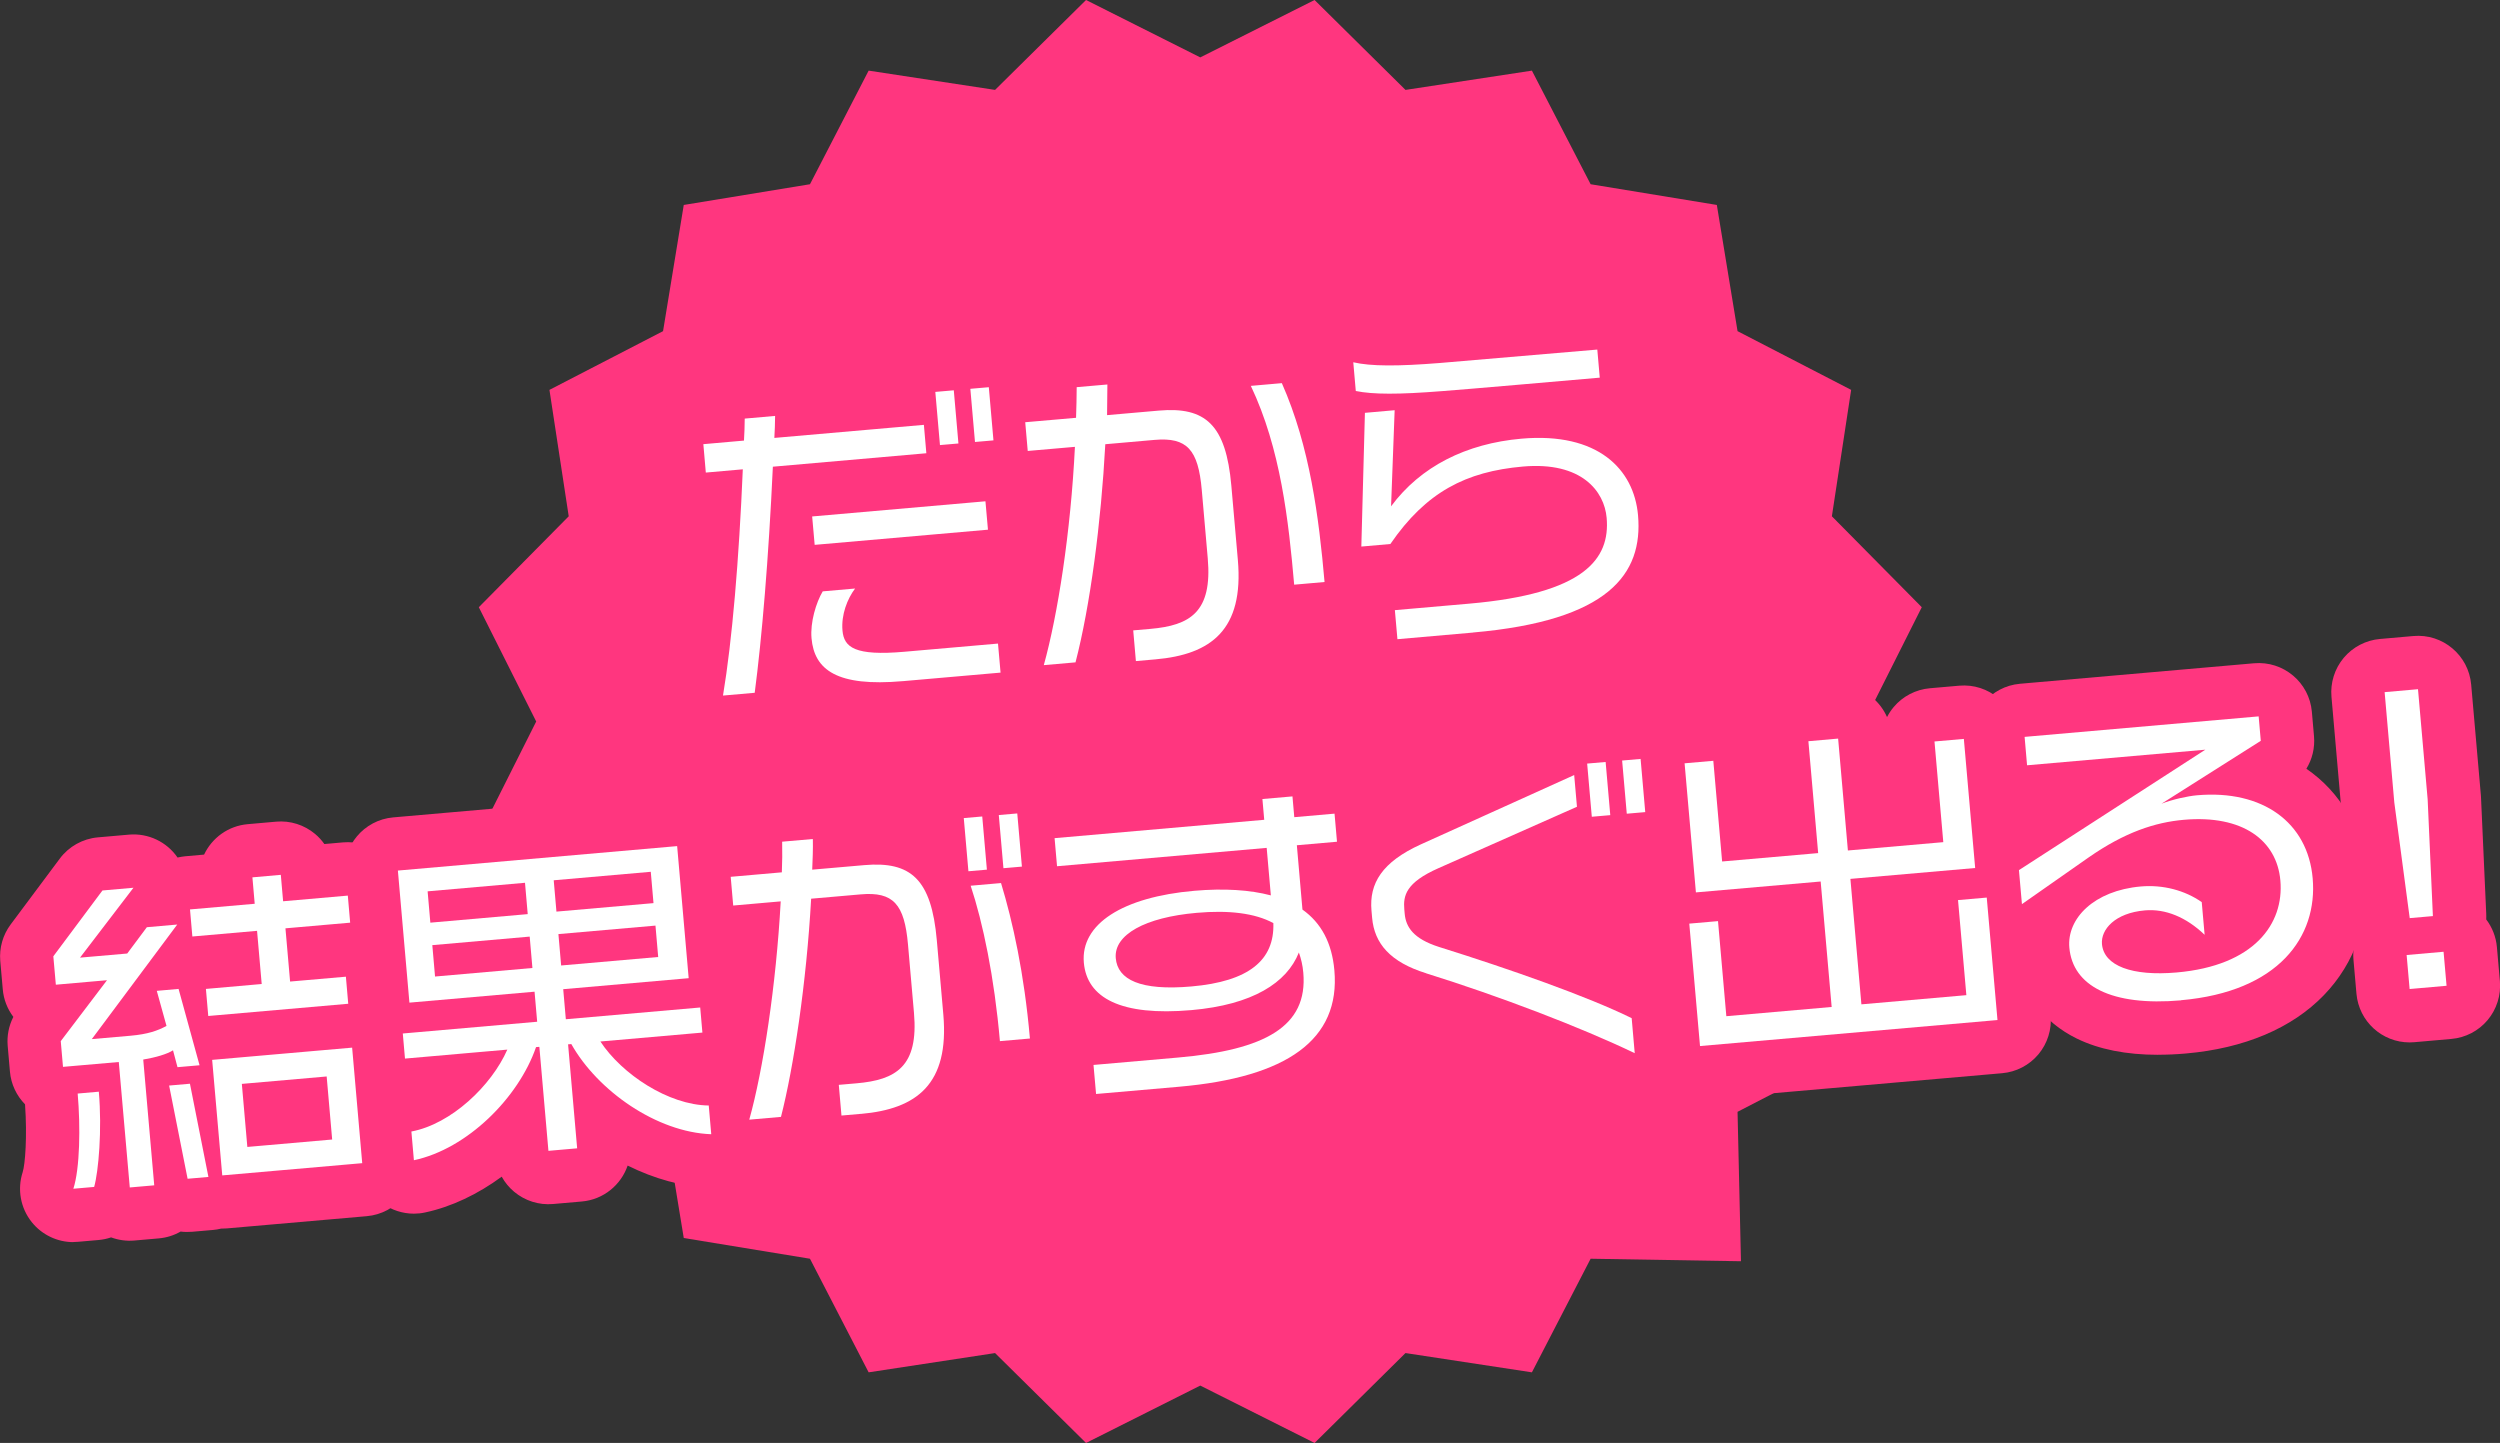
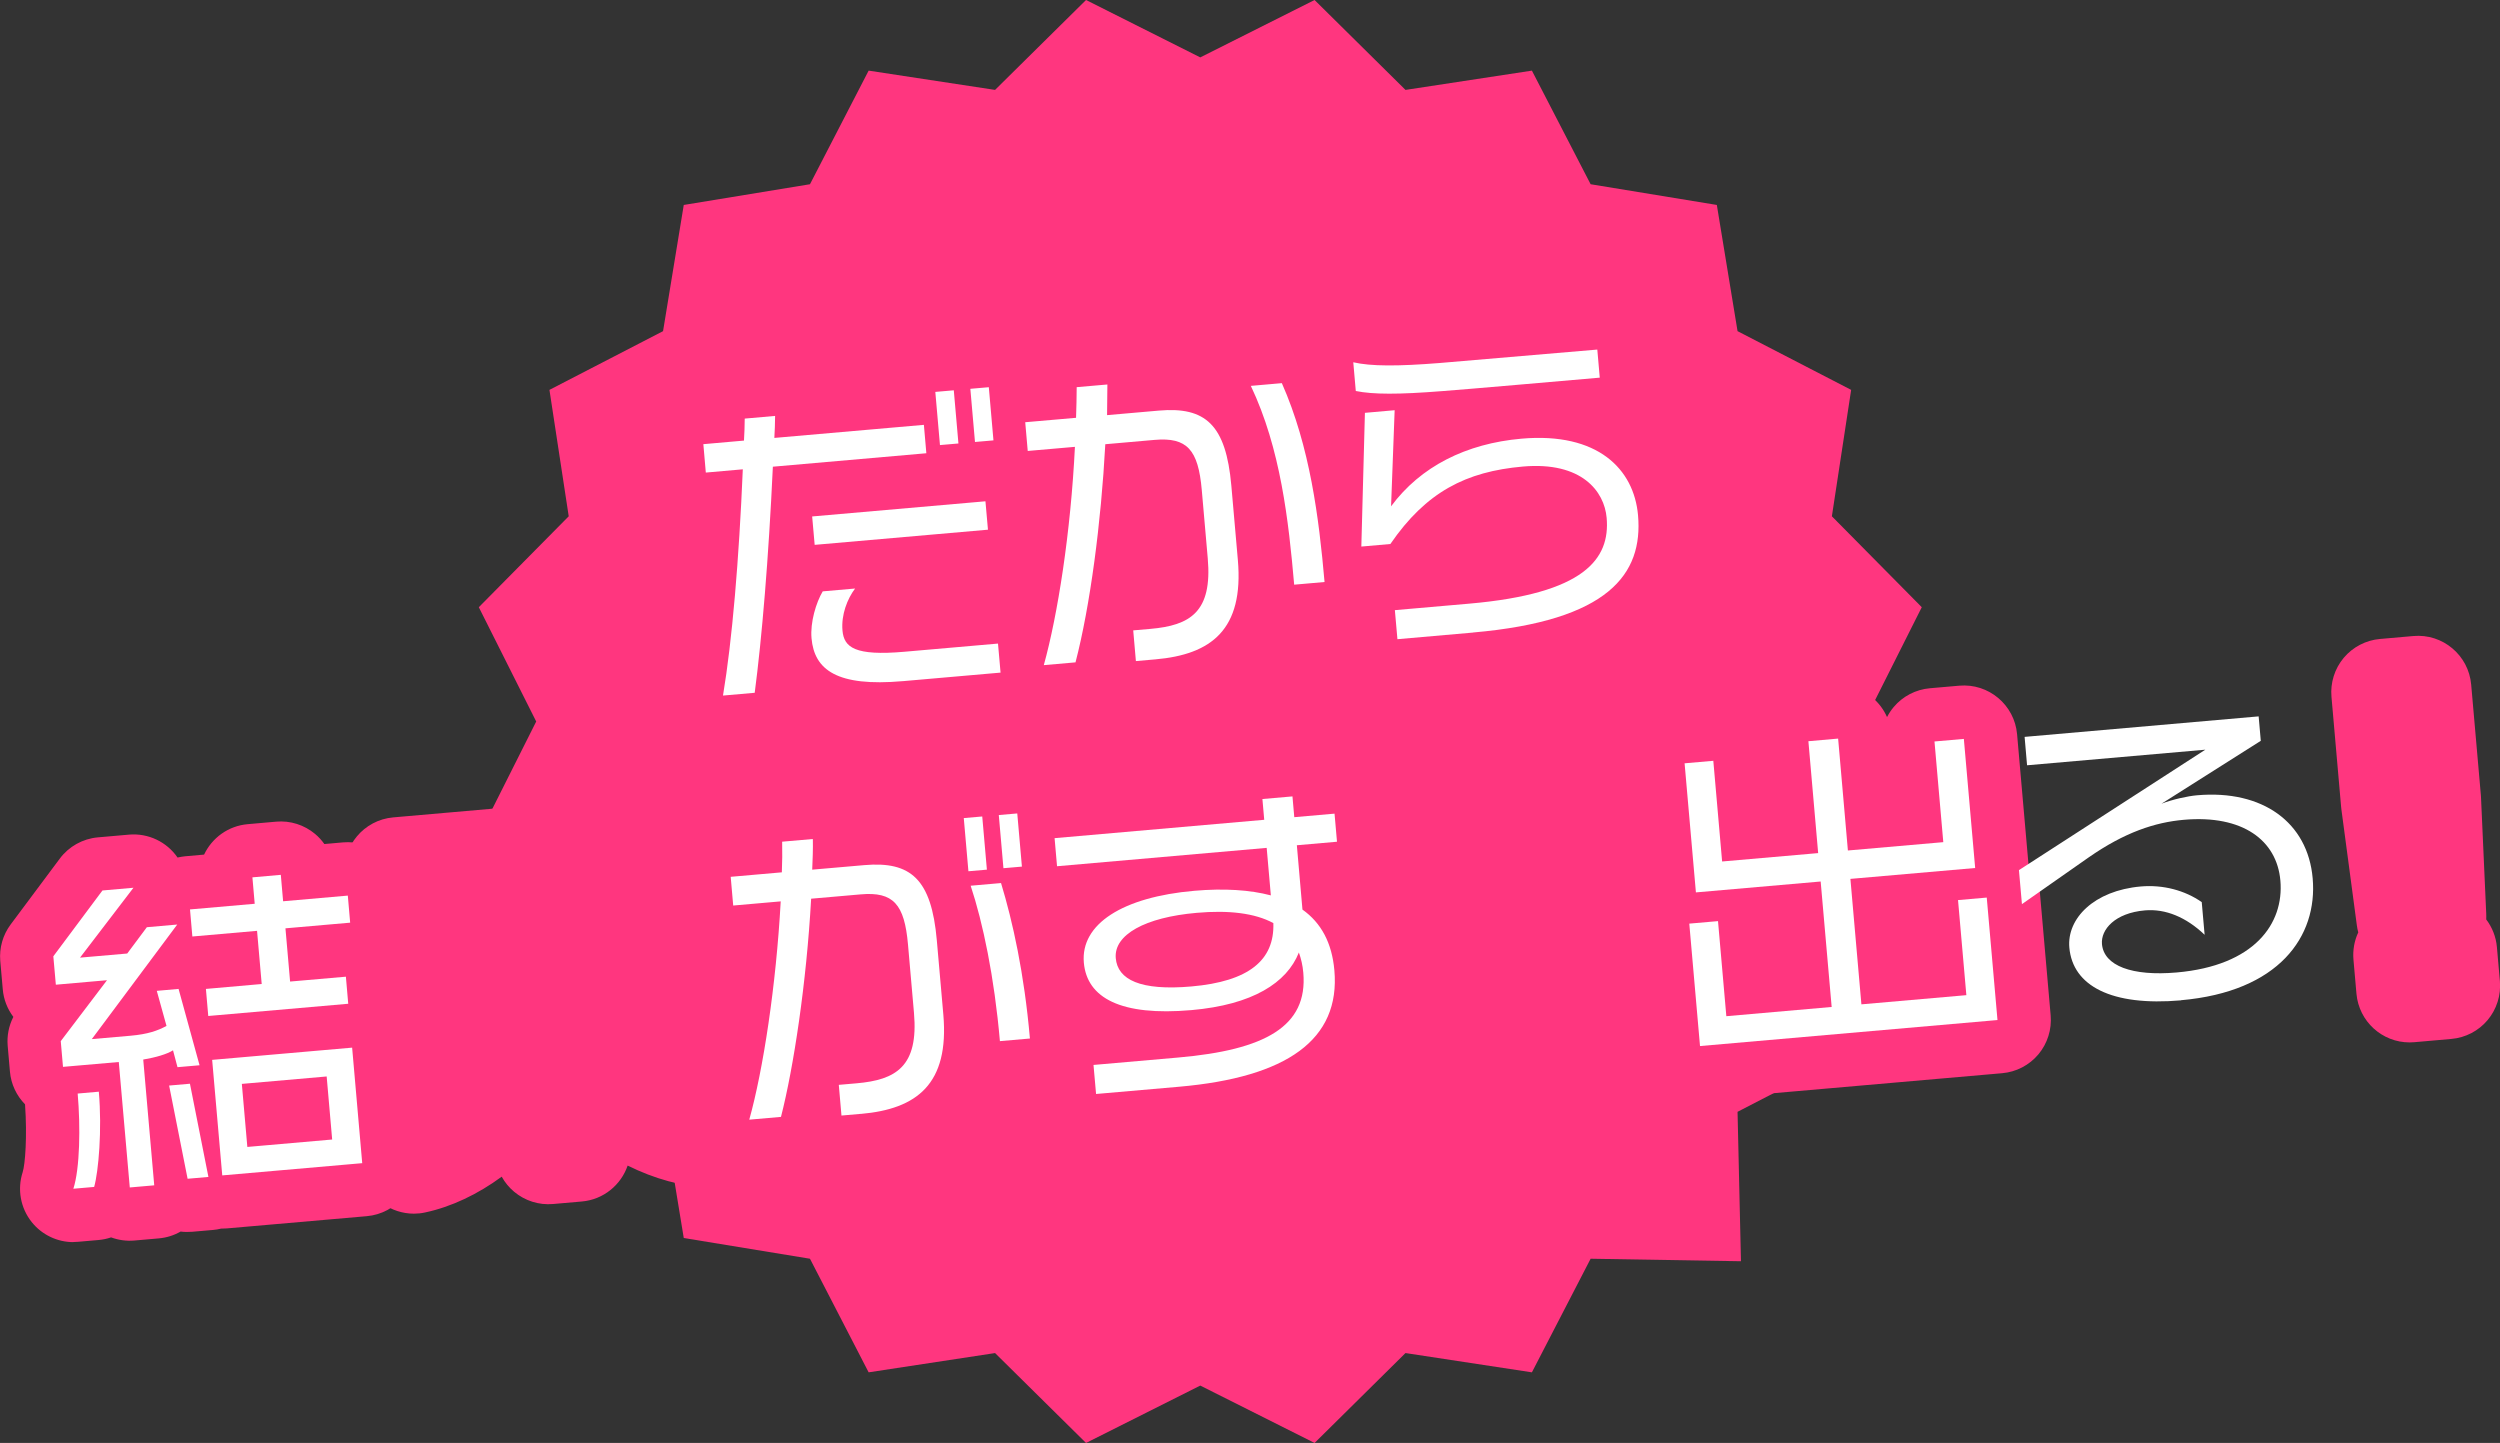
<svg xmlns="http://www.w3.org/2000/svg" id="_レイヤー_2" data-name="レイヤー 2" width="468.29" height="270.29" viewBox="0 0 468.29 270.29">
  <rect x="0" y="0" width="468.29" height="270.29" fill="#333333" stroke="none" />
  <defs>
    <style>
      .cls-1 {
        fill: #ff367f;
      }

      .cls-2 {
        fill: #fff;
      }
    </style>
  </defs>
  <g id="object">
    <polygon class="cls-1" points="224.83 10.75 246.24 0 263.27 16.84 286.95 13.23 297.95 34.51 321.59 38.39 325.47 62.03 346.75 73.03 343.14 96.71 359.98 113.74 349.22 135.15 359.98 156.55 343.14 173.59 346.75 197.27 325.47 208.26 326.11 236.25 297.95 235.78 286.95 257.06 263.27 253.45 246.24 270.29 224.83 259.54 203.43 270.29 186.39 253.45 162.71 257.06 151.72 235.78 128.08 231.9 124.2 208.26 102.92 197.27 106.53 173.59 89.69 156.55 100.44 135.15 89.69 113.74 106.53 96.71 102.92 73.03 124.2 62.03 128.08 38.39 151.72 34.51 162.71 13.23 186.39 16.84 203.43 0 224.83 10.75" />
    <g>
      <g>
        <path class="cls-1" d="M135.44,140.29c-2.77,0-5.44-1.15-7.34-3.21-2.1-2.27-3.03-5.38-2.52-8.43,1.27-7.61,2.32-18.32,3.06-30.8-1.02-.39-1.99-.96-2.84-1.68-2.03-1.71-3.3-4.15-3.53-6.79l-.46-5.32c-.48-5.5,3.59-10.35,9.09-10.83h.06c1.6-2.65,4.4-4.5,7.69-4.79l5.69-.5c2.79-.25,5.56.69,7.62,2.59.27.25.53.51.77.79l13.02-1.14c.4-1.16,1-2.24,1.8-3.2,1.71-2.03,4.15-3.3,6.79-3.53l3.46-.3c.53-.05,1.05-.05,1.56-.02.5-.12,1.01-.21,1.53-.25l3.46-.3c5.49-.49,10.35,3.59,10.83,9.09l.87,9.96c.23,2.64-.6,5.27-2.3,7.3-.1.12-.19.23-.29.34.6,1.14.98,2.41,1.1,3.77l.47,5.32c.23,2.64-.6,5.27-2.3,7.3-1.71,2.03-4.15,3.3-6.79,3.53l-15.77,1.38c-.02.48-.07.96-.15,1.43l16.04-1.4c2.64-.23,5.27.6,7.3,2.3,2.03,1.71,3.3,4.15,3.53,6.79l.48,5.44c.48,5.5-3.59,10.35-9.09,10.83l-18.3,1.6h0c-8.03.7-13.9-.09-18.49-2.5-.42-.22-.83-.45-1.22-.7-1.54,2.98-4.52,5.07-8.02,5.38l-5.94.52c-.29.03-.58.04-.87.04Z" />
-         <path class="cls-1" d="M195.51,134.6c-2.96,0-5.78-1.31-7.69-3.61-2.1-2.52-2.82-5.91-1.95-9.07,1.95-7.03,3.64-17.17,4.66-27.63-4.24-.85-7.6-4.41-8-8.94l-.47-5.38c-.23-2.64.6-5.27,2.3-7.3,1.7-2.03,4.15-3.3,6.79-3.53l1.14-.1c1.31-3.53,4.56-6.13,8.5-6.48l5.75-.5c2.81-.25,5.61.71,7.68,2.64.72.67,1.33,1.43,1.81,2.26h.15c3.46-.32,6.56-.12,9.3.58.04-.07.08-.15.12-.22,1.63-2.84,4.54-4.71,7.81-4.99l5.81-.51c4.25-.37,8.28,2,10.01,5.92,5.78,13.06,7.65,27.14,8.81,40.42.23,2.64-.6,5.27-2.3,7.3-1.71,2.03-4.15,3.3-6.79,3.53l-5.69.5c-1.15.1-2.27,0-3.33-.26-4.46,10.76-15.32,13.61-22.68,14.25l-3.65.32c-2.25.19-4.49-.37-6.35-1.6-1.43,1.03-3.13,1.68-4.96,1.84l-5.94.52c-.29.03-.58.04-.87.04ZM215.74,99.53c-.31,2.83-.65,5.61-1.03,8.3.7-.06,1.23-.14,1.62-.21.02-.5.02-1.2-.07-2.16l-.52-5.93Z" />
        <path class="cls-1" d="M261.75,129.73c-5.13,0-9.49-3.92-9.95-9.13l-.48-5.44c-.1-1.15,0-2.29.28-3.38-1.27-.46-2.45-1.18-3.45-2.12-2.08-1.95-3.22-4.7-3.14-7.55l.63-23.31c-.91-1.37-1.5-2.96-1.65-4.68l-.47-5.38c-.28-3.19.99-6.33,3.41-8.42,2.42-2.1,5.7-2.92,8.82-2.19,2.03.47,6.44.44,13.09-.08,2.14-.19,8.33-.71,14.56-1.24,6.29-.54,12.62-1.07,14.92-1.27,2.65-.23,5.27.6,7.3,2.3,2.03,1.71,3.3,4.15,3.53,6.79l.46,5.26c.26,2.96-.8,5.72-2.68,7.72l.04.03c5.69,4.24,9.18,10.64,9.82,18.04,1.03,11.83-4.42,18.97-9.18,22.87-6.62,5.44-16.71,8.68-30.82,9.92l-14.16,1.24c-.3.03-.59.04-.88.04ZM287.7,97.28c-.46,0-.97.02-1.54.07-6.23.54-10.36,2.21-14.03,5.95l2.26-.2c13.98-1.22,16.5-4.25,16.61-4.39,0,0,.05-.26,0-.86-.12-.1-1.1-.58-3.3-.58Z" />
        <path class="cls-1" d="M13.75,232.67c-3.03,0-5.92-1.38-7.82-3.77-2.09-2.62-2.72-6.12-1.69-9.31.48-1.47.87-6.72.45-12.73-1.57-1.6-2.62-3.73-2.83-6.14l-.42-4.82c-.16-1.88.21-3.76,1.06-5.42-1.12-1.49-1.82-3.27-1.98-5.15l-.47-5.32c-.21-2.45.48-4.88,1.95-6.85l9.2-12.33c1.7-2.28,4.3-3.73,7.14-3.98l5.81-.51c3.61-.32,7.09,1.35,9.11,4.29.47-.11.96-.19,1.46-.24l3.51-.31c1.47-3.11,4.5-5.38,8.17-5.7l5.32-.47c2.64-.24,5.27.6,7.3,2.3.67.56,1.25,1.2,1.74,1.89l3.51-.31c2.64-.23,5.27.6,7.3,2.3,2.03,1.71,3.3,4.15,3.53,6.79l.44,5.07c.21,2.43-.47,4.74-1.77,6.6.52,1.07.86,2.25.97,3.5l.44,5.07c.13,1.43-.06,2.86-.53,4.19.69,1.23,1.12,2.6,1.25,4.03l1.89,21.64c.48,5.5-3.59,10.35-9.09,10.83l-26.22,2.29c-.36.03-.71.04-1.07.04-.5.12-1,.21-1.52.25l-3.9.34c-.73.06-1.46.05-2.16-.04-1.22.7-2.6,1.15-4.09,1.28l-4.58.4c-1.49.13-2.97-.08-4.35-.59-.74.25-1.52.42-2.32.49l-3.9.34c-.29.03-.58.04-.87.04Z" />
        <path class="cls-1" d="M77.53,227.34c-2.12,0-4.21-.68-5.95-1.96-2.3-1.7-3.76-4.31-4.01-7.17l-.47-5.38c-.23-2.63.58-5.13,2.11-7.07-1.9-1.69-3.09-4.05-3.31-6.6l-.41-4.7c-.18-2.08.29-4.07,1.24-5.77,0,0,0,0,0-.01l-2.16-24.74c-.48-5.5,3.59-10.35,9.09-10.83l52.31-4.58c2.64-.23,5.27.6,7.3,2.3,2.03,1.7,3.3,4.15,3.53,6.79l2.16,24.74s0,.07,0,.1c1.22,1.53,1.98,3.4,2.15,5.38l.41,4.7c.23,2.64-.59,5.14-2.11,7.07,1.84,1.64,3.08,3.96,3.31,6.6l.47,5.38c.25,2.85-.74,5.68-2.71,7.76s-4.74,3.21-7.6,3.11c-5.07-.18-10.35-1.66-15.31-4.13-1.24,3.63-4.53,6.38-8.59,6.73l-5.38.47c-2.64.24-5.27-.6-7.3-2.3-.95-.8-1.73-1.75-2.32-2.82-4.46,3.28-9.4,5.65-14.38,6.71-.69.15-1.39.22-2.08.22Z" />
        <path class="cls-1" d="M140.36,219.73c-2.96,0-5.79-1.31-7.7-3.62-2.1-2.53-2.82-5.92-1.93-9.08,1.88-6.7,3.58-16.99,4.66-27.61-1.63-.33-3.17-1.06-4.47-2.15-2.03-1.7-3.3-4.15-3.53-6.79l-.47-5.38c-.48-5.5,3.59-10.35,9.09-10.83l1.14-.1c1.31-3.52,4.55-6.13,8.5-6.48l5.75-.5c2.76-.24,5.48.67,7.54,2.51.78.7,1.44,1.5,1.95,2.39h.15c3.54-.32,6.71-.11,9.49.63.11-2.16.92-4.23,2.33-5.9,1.71-2.03,4.15-3.3,6.79-3.53l3.46-.3c.52-.05,1.04-.05,1.56-.02.5-.12,1.01-.21,1.53-.25l3.46-.3c2.65-.22,5.27.6,7.3,2.3,2.03,1.71,3.3,4.15,3.54,6.79l.87,9.96c.25,2.87-.73,5.56-2.51,7.54,1.91,7.7,3.26,15.97,4.02,24.67.23,2.64-.6,5.27-2.3,7.3-1.7,2.03-4.15,3.3-6.79,3.53l-5.63.49c-1.21.11-2.42-.01-3.56-.33-.99,2.25-2.3,4.26-3.95,6.03-4.28,4.61-10.34,7.2-18.53,7.92l-3.65.32c-2.25.2-4.49-.37-6.36-1.6-1.43,1.03-3.13,1.68-4.96,1.84l-5.94.52c-.29.03-.58.04-.87.04ZM160.66,184.04c-.33,3.03-.71,6.02-1.13,8.93h.05c.75-.07,1.31-.15,1.72-.22.02-.49.02-1.2-.06-2.16l-.57-6.54Z" />
        <path class="cls-1" d="M205.3,214.92c-5.13,0-9.49-3.92-9.95-9.13l-.48-5.44c-.23-2.64.6-5.27,2.3-7.3.21-.25.44-.5.67-.72-3.54-3.82-4.53-8.31-4.77-11.13-.27-3.14.2-6.41,1.64-9.5-1.13-.39-2.19-.99-3.12-1.78-2.03-1.71-3.3-4.15-3.53-6.79l-.46-5.26c-.48-5.5,3.59-10.35,9.09-10.83l31.36-2.74c1.61-2.53,4.34-4.3,7.56-4.59l5.63-.49c2.65-.23,5.27.6,7.3,2.3.34.28.66.59.95.91,5.32-.27,10,3.73,10.47,9.12l.46,5.26c.23,2.64-.6,5.27-2.3,7.3-.97,1.16-2.19,2.08-3.55,2.69,2.59,3.25,4.79,7.81,5.34,14.11.95,10.86-2.74,29.53-38.15,32.63l-15.58,1.36c-.3.03-.59.04-.88.04Z" />
        <path class="cls-1" d="M306.21,207.27c-1.48,0-2.96-.33-4.33-.99-9.58-4.61-24.38-10.27-37.7-14.42h0c-13.13-4.08-16.56-12.62-17.12-19.07l-.12-1.36c-.6-6.81,1.54-16.23,15.09-22.38l27.67-12.51c1.7-2,4.12-3.24,6.74-3.47l3.46-.3c.53-.05,1.04-.05,1.56-.02.5-.12,1.01-.21,1.53-.25l3.46-.3c2.65-.23,5.27.6,7.3,2.3,2.03,1.71,3.3,4.15,3.54,6.79l.87,9.96c.48,5.5-3.59,10.35-9.09,10.83l-3.46.3c-.52.05-1.05.05-1.56.01-.5.12-1.01.21-1.54.26l-3.46.3c-1.53.13-3.01-.08-4.36-.59l-16.44,7.29c9.73,3.16,23.14,7.82,31.82,12.09,3.14,1.55,5.24,4.62,5.54,8.1l.57,6.56c.31,3.58-1.32,7.05-4.28,9.1-1.7,1.17-3.69,1.77-5.69,1.77Z" />
        <path class="cls-1" d="M318.43,205.95c-5.13,0-9.49-3.92-9.95-9.13l-2.01-22.94c-.18-2.02.26-4.03,1.24-5.77,0-.03,0-.05,0-.08l-2.12-24.18c-.48-5.5,3.59-10.35,9.09-10.83l5.38-.47c2.64-.23,5.27.6,7.3,2.3.62.52,1.17,1.1,1.63,1.74.94-4.11,4.45-7.33,8.88-7.72l5.57-.49c2.64-.23,5.27.6,7.3,2.3,1.19,1,2.12,2.25,2.73,3.64.34-.66.75-1.29,1.24-1.87,1.7-2.03,4.15-3.3,6.79-3.53l5.5-.48c5.49-.48,10.35,3.59,10.83,9.09l2.12,24.18c0,.06,0,.11.01.17,1.19,1.49,1.98,3.33,2.15,5.38l2.01,22.94c.23,2.64-.6,5.27-2.3,7.3-1.7,2.03-4.15,3.3-6.79,3.53l-55.71,4.87c-.3.03-.59.04-.88.04Z" />
-         <path class="cls-1" d="M404.25,197.58c-5.97,0-11.07-1.01-15.21-3.03-6.32-3.08-10.39-8.6-11.28-15.23-1.11-.11-2.2-.4-3.24-.89-3.24-1.51-5.42-4.63-5.74-8.19l-.56-6.37c-.32-3.69,1.42-7.26,4.54-9.27l3.1-2.01c-.93-.39-1.8-.91-2.58-1.57-2.03-1.71-3.3-4.15-3.53-6.79l-.46-5.32c-.48-5.5,3.59-10.35,9.09-10.83l43.84-3.84c5.51-.48,10.35,3.59,10.83,9.09l.4,4.58c.19,2.17-.33,4.3-1.43,6.09,6.32,4.33,10.42,11.17,11.16,19.67.75,8.62-2.04,16.7-7.88,22.74-5.98,6.2-14.93,9.98-25.88,10.93h0c-1.79.16-3.51.23-5.17.23Z" />
        <path class="cls-1" d="M451.35,195.26c-5.13,0-9.49-3.92-9.95-9.13l-.56-6.37c-.15-1.77.16-3.53.9-5.11-.12-.44-.21-.89-.27-1.35l-2.89-21.68c-.02-.15-.04-.3-.05-.45l-1.81-20.65c-.23-2.64.6-5.27,2.3-7.3,1.71-2.03,4.15-3.3,6.79-3.53l6.25-.55c5.49-.49,10.35,3.59,10.83,9.09l1.81,20.65c.01.14.02.28.03.42l.98,21.85c.02.36.01.72,0,1.08,1.1,1.45,1.83,3.23,2,5.18l.56,6.37c.23,2.64-.6,5.27-2.3,7.3-1.7,2.03-4.15,3.3-6.79,3.53l-6.92.61c-.3.03-.59.04-.88.04Z" />
      </g>
      <g>
        <path class="cls-2" d="M144.77,87.41c-.8,17.21-2.05,32.08-3.4,42.36l-5.94.52c1.72-10.31,3-25.5,3.71-42.38l-6.93.61-.46-5.32,7.61-.67c.07-1.32.14-2.69.14-4.12l5.69-.5c0,1.43-.07,2.81-.14,4.12l28.01-2.45.46,5.32-28.75,2.52ZM169.1,127.59c-12.31,1.08-16.57-2.1-17.09-8.04-.26-2.97.85-6.68,2.1-8.78l6.06-.53c-1.45,1.93-2.62,4.9-2.36,7.87.28,3.15,2.29,4.79,11.63,3.97l17.5-1.53.48,5.44-18.3,1.6ZM152.6,102.06l-.47-5.32,32.46-2.84.47,5.32-32.46,2.84ZM176.07,83.37l-.87-9.96,3.46-.3.87,9.96-3.46.3ZM182.63,82.79l-.87-9.96,3.46-.3.87,9.96-3.46.3Z" />
        <path class="cls-2" d="M216.42,123.51l-3.65.32-.5-5.75,3.22-.28c7.42-.65,11.63-3.14,10.74-13.22l-1.12-12.8c-.66-7.54-2.74-9.92-8.86-9.38l-9.21.81c-.78,14.65-2.83,30.28-5.58,40.86l-5.94.52c2.61-9.39,5.05-24.93,5.83-40.89l-8.84.77-.47-5.38,9.52-.83c.08-1.94.1-3.87.12-5.74l5.75-.5c-.03,1.81-.04,3.8-.06,5.74l9.71-.85c8.72-.76,12.57,2.64,13.57,14.08l1.22,13.91c1.14,13.05-4.99,17.7-15.45,18.61ZM242.42,109.52c-1.04-11.93-2.54-25.51-8.12-37.24l5.81-.51c5.28,11.94,6.94,25.19,8,37.25l-5.69.5Z" />
        <path class="cls-2" d="M270.16,73.26c-8.17.65-12.97.64-16.2-.02l-.47-5.38c3.31.77,8.35.76,16.15.14,4.45-.39,24.99-2.12,29.56-2.52l.46,5.26c-4.7.41-25.48,2.23-29.5,2.52ZM275.92,118.49l-14.16,1.24-.48-5.44,13.97-1.22c21.52-1.88,26.38-8.35,25.7-16.08-.43-4.95-4.66-10.56-15.67-9.6-10.7.94-18.15,4.77-24.84,14.51l-5.44.48.67-25.05,5.57-.49-.67,18c5.52-7.46,14.05-11.76,24.44-12.67,14.28-1.25,21.06,5.7,21.82,14.35.96,11.01-5.5,19.74-30.92,21.96Z" />
        <path class="cls-2" d="M33.25,199.91l-.84-3.17c-1.12.72-3.25,1.34-5.58,1.73l2.06,23.56-4.58.4-2.06-23.5-10.45.91-.42-4.82,8.66-11.41-9.58.84-.47-5.32,9.2-12.33,5.81-.51-10.01,13.09,8.84-.77,3.68-4.93,5.69-.5-16,21.46,7.23-.63c3.28-.29,5.09-.94,6.76-1.84l-1.82-6.57,4.08-.36,3.93,14.3-4.14.36ZM17.64,222.33l-3.9.34c1.23-3.78,1.35-11.65.81-17.83l3.96-.35c.63,7.17-.06,14.96-.87,17.83ZM35.14,220.8l-3.46-17.46,3.9-.34,3.46,17.46-3.9.34ZM53.47,173.9l.87,9.96,10.45-.91.44,5.07-26.22,2.29-.44-5.07,10.45-.92-.87-9.96-12.12,1.06-.44-5.07,12.12-1.06-.43-4.95,5.32-.47.43,4.95,12.12-1.06.44,5.07-12.12,1.06ZM41.63,220.17l-1.89-21.64,26.22-2.29,1.89,21.64-26.22,2.29ZM61.19,201.64l-15.89,1.39,1.03,11.81,15.89-1.39-1.03-11.81Z" />
-         <path class="cls-2" d="M107.03,195.57l-.62.05,1.7,19.48-5.38.47-1.7-19.48-.62.05c-3.28,9.51-12.91,19.08-22.88,21.19l-.47-5.38c7.48-1.4,15.01-8.6,17.97-15.34l-19.17,1.68-.41-4.7,25.17-2.2-.49-5.63-23.44,2.05-2.16-24.74,52.31-4.58,2.16,24.74-23.5,2.06.49,5.63,25.17-2.2.41,4.7-19.11,1.67c4.03,6.13,12.76,11.91,20.3,11.99l.47,5.38c-10.19-.36-21.27-8.11-26.22-16.9ZM98.34,165.36l-18.24,1.6.51,5.87,18.24-1.6-.51-5.87ZM99.22,175.44l-18.24,1.6.51,5.88,18.24-1.6-.51-5.88ZM121.9,163.3l-18.18,1.59.51,5.87,18.18-1.59-.51-5.87ZM122.78,173.38l-18.18,1.59.51,5.88,18.18-1.59-.51-5.88Z" />
        <path class="cls-2" d="M161.27,208.64l-3.65.32-.5-5.75,3.34-.29c7.36-.64,11.63-3.14,10.74-13.21l-1.12-12.8c-.66-7.54-2.74-9.92-8.86-9.38l-9.28.81c-.87,15.72-3.28,31.63-5.65,40.87l-5.94.52c2.61-9.33,5.03-25.18,5.89-40.89l-8.9.78-.47-5.38,9.58-.84c.08-1.88.1-3.81.06-5.74l5.75-.5c.04,1.93-.04,3.87-.12,5.74l9.77-.85c8.72-.76,12.57,2.64,13.57,14.08l1.22,13.91c1.14,13.05-4.99,17.7-15.44,18.61ZM181.4,163.2l-.87-9.96,3.46-.3.87,9.96-3.46.3ZM187.3,195.03c-1.05-12.06-3.19-22.22-5.48-29.12l5.69-.5c2.19,7.22,4.34,16.88,5.41,29.12l-5.63.49ZM187.96,162.63l-.87-9.96,3.46-.3.87,9.96-3.46.3Z" />
        <path class="cls-2" d="M242.92,158.32l1.05,12.06c3.52,2.5,5.53,6.25,5.98,11.38,1.14,12.99-8.9,20.03-29.06,21.8l-15.58,1.36-.48-5.44,15.89-1.39c16.2-1.42,24.29-5.8,23.41-15.88-.12-1.42-.42-2.64-.83-3.79-2.25,5.68-8.68,9.79-20.12,10.79-13.23,1.16-19.58-2.27-20.16-8.89-.63-7.24,7.27-12.29,20.69-13.46,5.63-.49,10.45-.17,14.34.86l-.78-8.9-39.27,3.44-.46-5.26,39.27-3.44-.34-3.89,5.63-.49.34,3.89,7.54-.66.46,5.26-7.54.66ZM224.15,170.99c-9.65.84-15.53,4.1-15.15,8.49.35,4.02,4.59,6.14,14.17,5.3,10.76-.94,15.58-4.92,15.35-11.87-3.47-1.88-8.38-2.45-14.38-1.92Z" />
-         <path class="cls-2" d="M267.15,182.31c-6.73-2.09-9.71-5.57-10.13-10.39l-.12-1.36c-.44-5.07,1.95-9.08,9.26-12.4l28.71-12.98.52,5.94-25.91,11.49c-6.18,2.72-6.65,5.19-6.43,7.73l.07.8c.22,2.54,1.66,4.71,6.4,6.23,13.39,4.19,27.85,9.28,36.12,13.35l.57,6.56c-10.08-4.85-25.49-10.73-39.07-14.96ZM298.17,152.99l-.87-9.96,3.46-.3.87,9.96-3.46.3ZM304.72,152.42l-.87-9.96,3.46-.3.87,9.96-3.46.3Z" />
        <path class="cls-2" d="M318.44,195.95l-2.01-22.94,5.38-.47,1.56,17.81,19.73-1.73-2.06-23.5-23.37,2.04-2.12-24.18,5.38-.47,1.65,18.86,17.99-1.57-1.83-20.96,5.57-.49,1.83,20.96,17.87-1.56-1.65-18.86,5.5-.48,2.12,24.18-23.37,2.04,2.06,23.5,19.66-1.72-1.56-17.81,5.38-.47,2.01,22.94-55.71,4.87Z" />
        <path class="cls-2" d="M408.55,187.38c-13.05,1.14-20.3-2.71-20.93-9.88-.48-5.44,4.61-10.68,13.39-11.45,4.14-.36,8.23.71,11.41,2.93l.54,6.12c-3.47-3.31-7.34-4.9-11.18-4.57-5.63.49-8.28,3.59-8.05,6.31.36,4.08,5.64,6.05,13.99,5.32,14.53-1.27,20.14-9.11,19.43-17.22-.66-7.54-7.06-12.34-18.07-11.38-5.44.48-11.07,2.34-17.83,7.04l-12.51,8.76-.56-6.37,34.91-22.56-33.39,2.92-.46-5.32,43.84-3.84.4,4.58-18.6,11.78c2.05-.8,4.92-1.43,6.65-1.58,12.31-1.08,20.76,5.1,21.67,15.55.96,10.94-6.37,21.24-24.67,22.84Z" />
-         <path class="cls-2" d="M455.71,171.6l-4.33.38-2.89-21.68-1.81-20.65,6.25-.55,1.81,20.65.98,21.85ZM451.36,185.26l-.56-6.37,6.92-.61.56,6.37-6.92.61Z" />
      </g>
    </g>
  </g>
</svg>